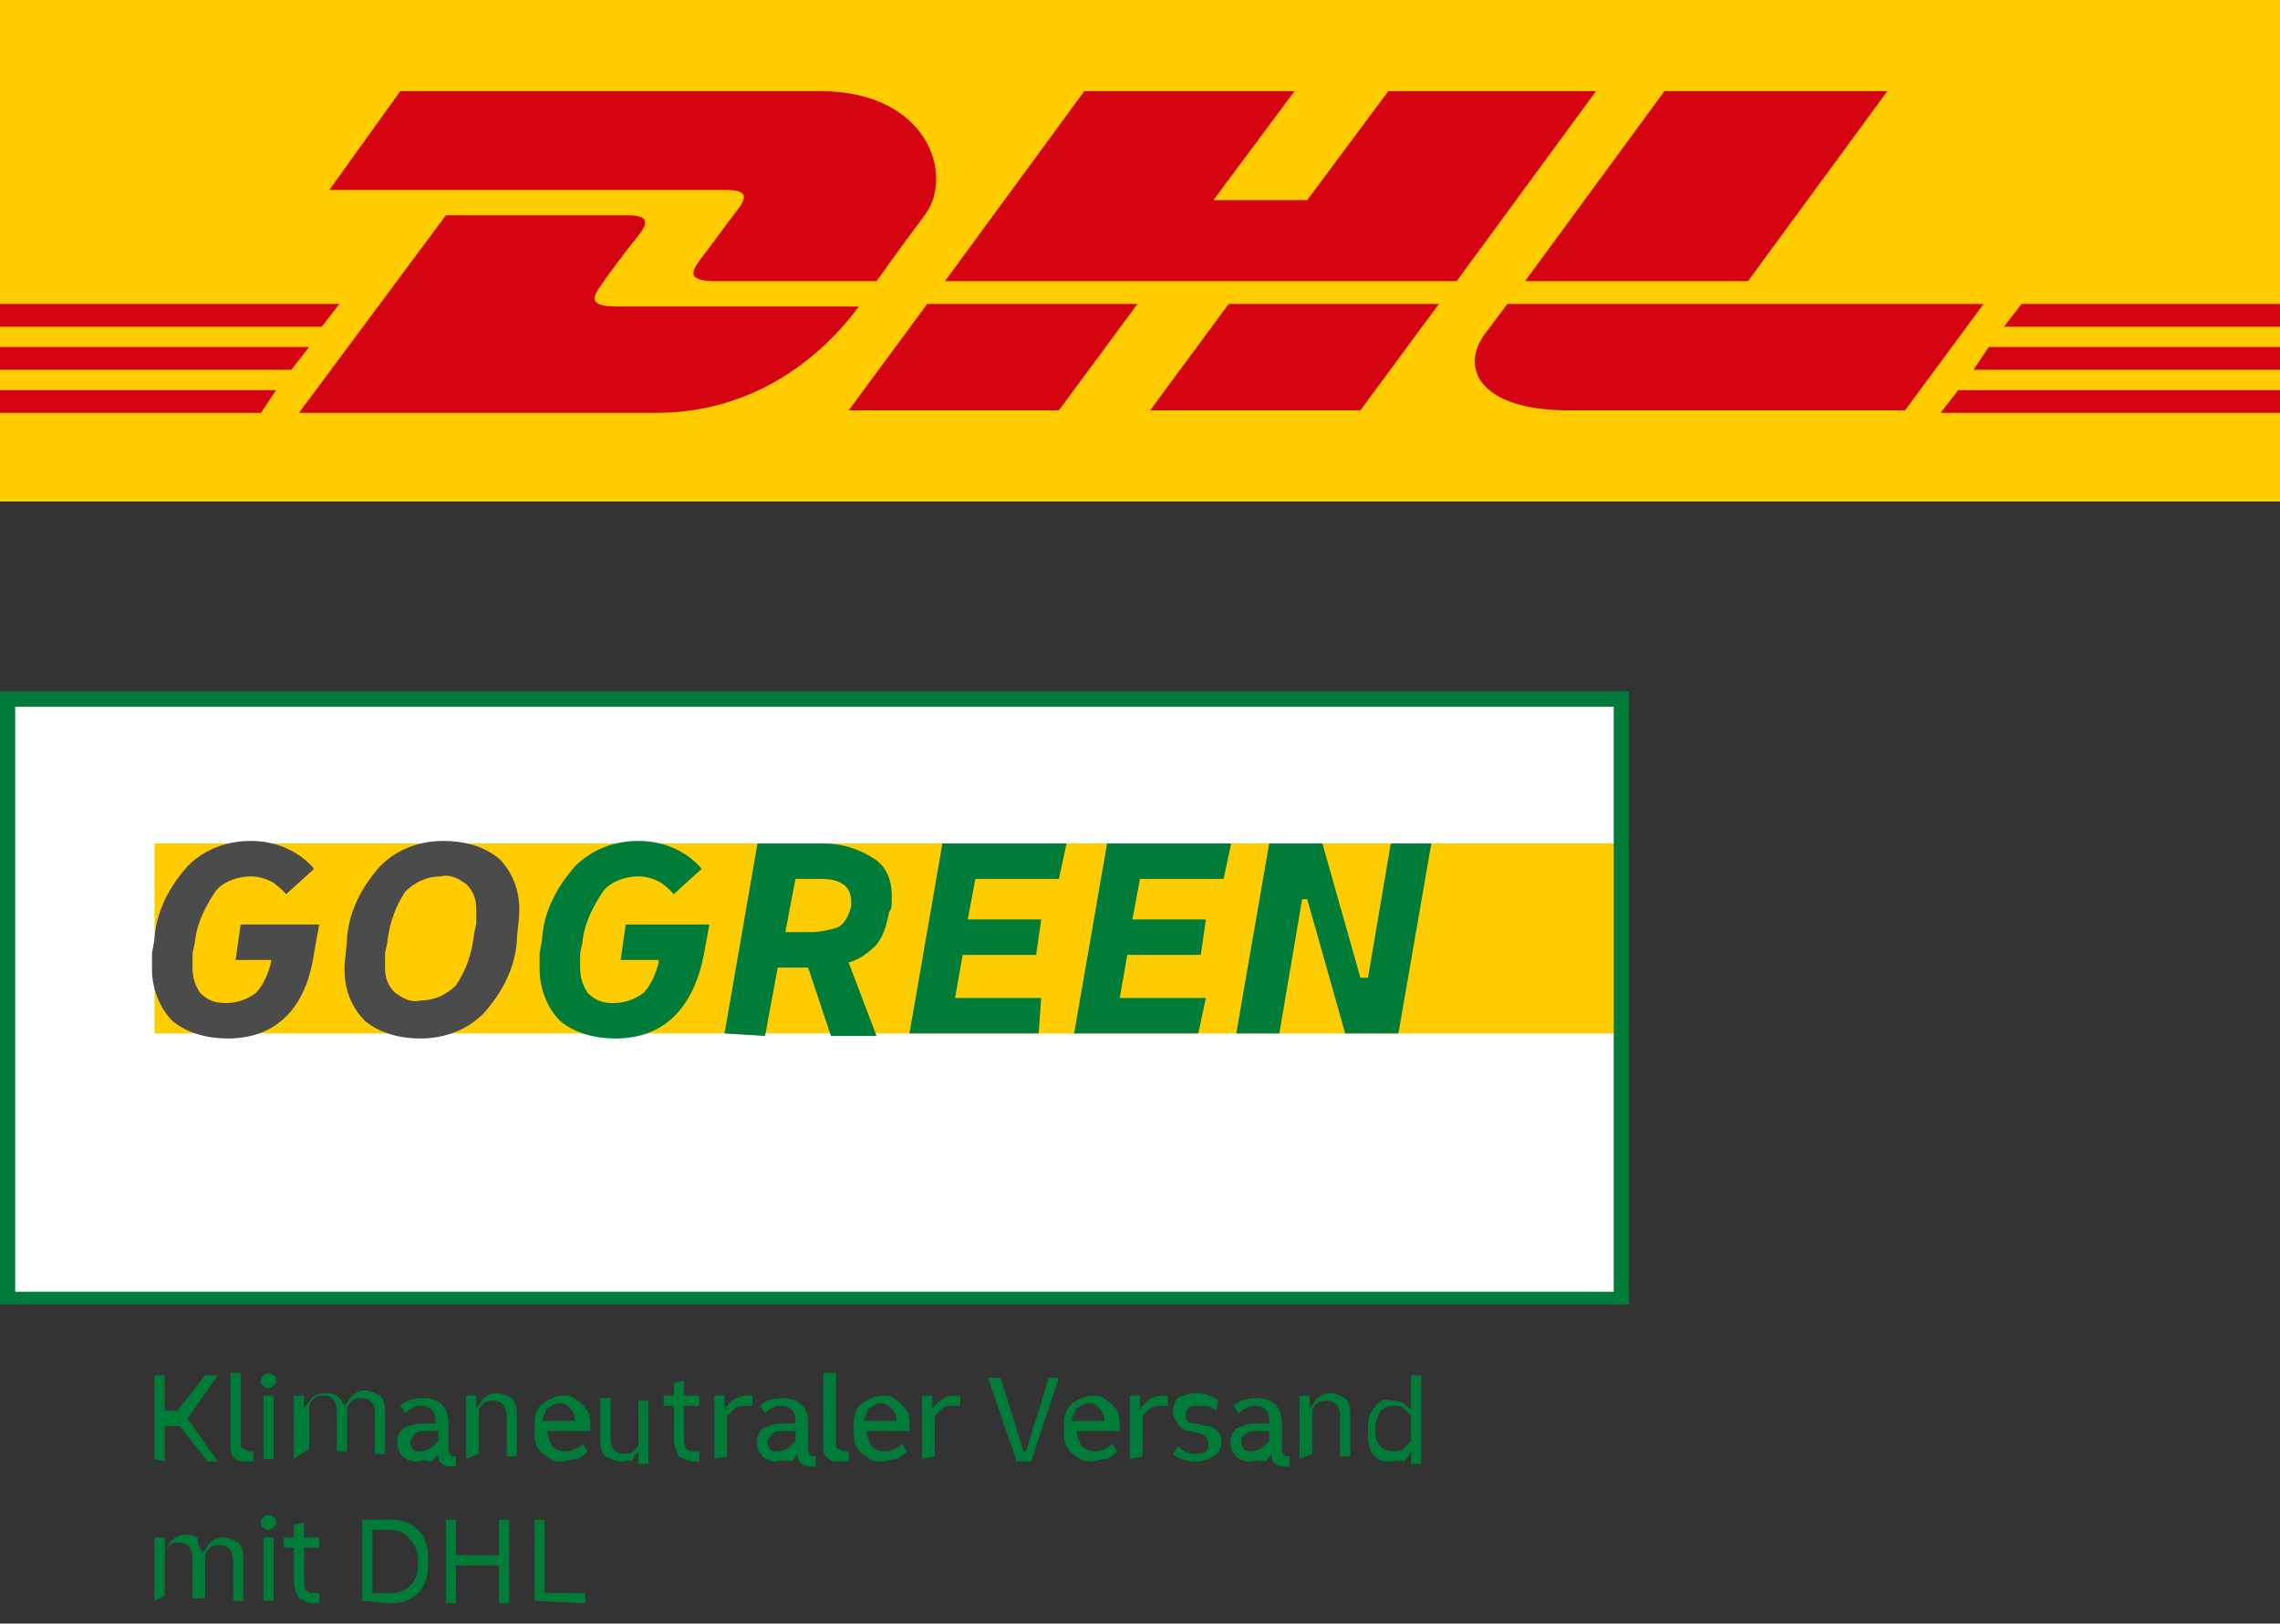
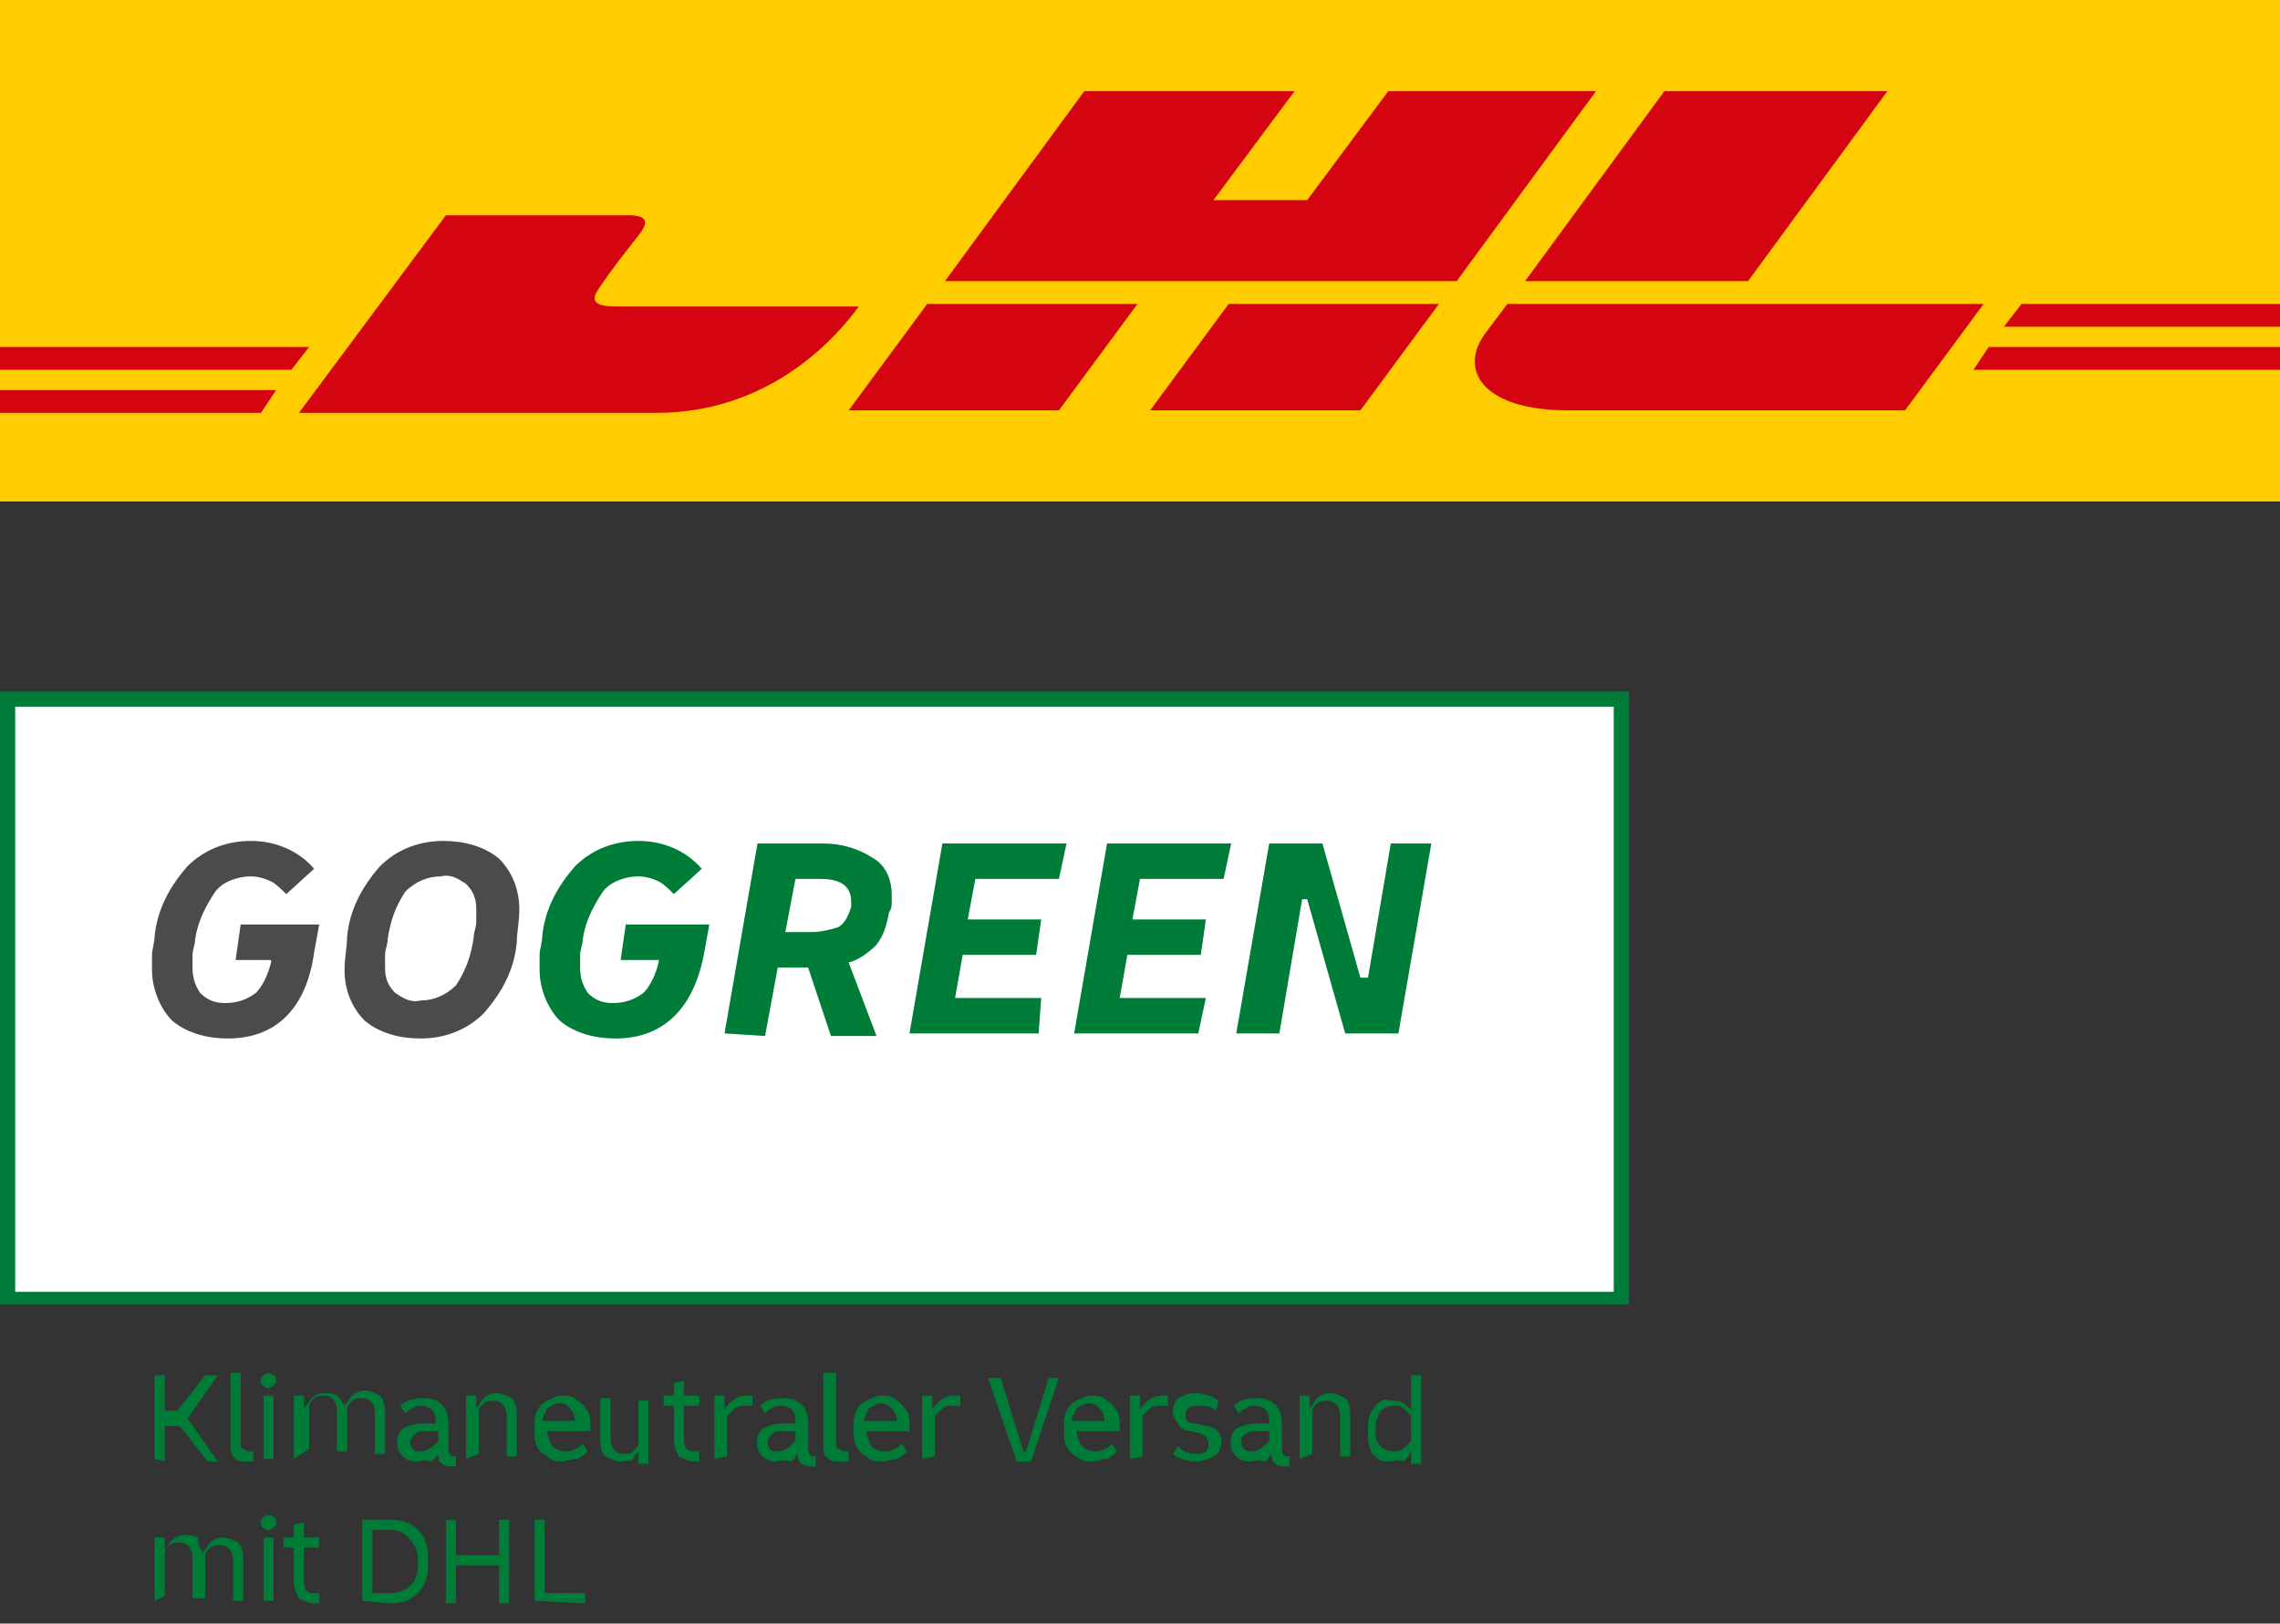
<svg xmlns="http://www.w3.org/2000/svg" version="1.1" viewBox="0 0 90 64.1" style="enable-background:new 0 0 90 64.1;" xml:space="preserve">
  <rect x="0" y="0" width="90" height="64.1" fill="#333333" stroke="none" />
  <style type="text/css">
		.st0{display:none;}
		.st1{display:inline;fill-rule:evenodd;clip-rule:evenodd;fill:#FECB00;}
		.st2{display:inline;}
		.st3{fill-rule:evenodd;clip-rule:evenodd;fill:#D2082A;}
		.st4{fill:#FFCC00;}
		.st5{fill:#D40511;}
		.st6{fill:#FFFFFF;}
		.st7{fill:#007C39;}
		.st8{fill:#4B4B4B;}
	</style>
  <g class="st0">
    <path class="st1" d="M0,19.9h90V0H0V19.9z" />
    <g class="st2">
      <path class="st3" d="M15.8,3.6l-2.9,3.9h15.7c0.8,0,0.8,0.3,0.4,0.8c-0.4,0.5-1.1,1.5-1.5,2c-0.2,0.3-0.6,0.8,0.6,0.8h6.4l1.9-2.6     c1.2-1.6,0.1-4.9-4.1-4.9H15.8z" />
      <path class="st3" d="M11.8,16.3l5.8-7.8h7.2c0.8,0,0.8,0.3,0.4,0.8c-0.4,0.5-1.1,1.4-1.5,2c-0.2,0.3-0.6,0.8,0.6,0.8h9.6     c-0.8,1.1-3.4,4.3-8,4.3H11.8z M44.9,12l-3.1,4.3h-8.3c0,0,3.1-4.3,3.1-4.3L44.9,12L44.9,12z M57.5,11.1H37.3l5.5-7.5h8.3     l-3.2,4.3h3.7l3.2-4.3H63L57.5,11.1z M56.8,12l-3.1,4.3h-8.3c0,0,3.1-4.3,3.1-4.3H56.8z M0,13.7h12.2l-0.7,0.9H0V13.7z M0,12h13.4     l-0.7,0.9H0V12z M0,15.4h10.9l-0.7,0.9H0V15.4z M90,14.6H77.9l0.7-0.9H90L90,14.6z M90,16.3l-13.4,0l0.7-0.9H90L90,16.3z M79.8,12     H90v0.9H79.1L79.8,12z M74.5,3.6l-5.5,7.5h-8.7c0,0,5.5-7.5,5.5-7.5H74.5z M59.5,12c0,0-0.6,0.8-0.9,1.2c-1,1.4-0.1,3,3.3,3h13.3     l3.1-4.3H59.5z" />
    </g>
  </g>
  <g>
    <g>
      <rect class="st4" width="90" height="19.8" />
      <polygon class="st5" points="0,13.7 12.2,13.7 11.5,14.6 0,14.6   " />
-       <polygon class="st5" points="0,12 13.4,12 12.7,12.9 0,12.9   " />
      <polygon class="st5" points="0,15.4 10.9,15.4 10.3,16.3 0,16.3   " />
      <polygon class="st5" points="90,14.6 77.9,14.6 78.5,13.7 90,13.7   " />
-       <polygon class="st5" points="90,16.3 76.6,16.3 77.3,15.4 90,15.4   " />
      <polygon class="st5" points="79.8,12 90,12 90,12.9 79.1,12.9   " />
      <path class="st5" d="M11.8,16.3l5.8-7.8h7.2c0.8,0,0.8,0.3,0.4,0.8c-0.4,0.5-1.1,1.4-1.5,2c-0.2,0.3-0.6,0.8,0.6,0.8h9.6     c-0.8,1.1-3.4,4.2-8,4.2H11.8z" />
      <path class="st5" d="M44.9,12l-3.1,4.2h-8.3c0,0,3.1-4.2,3.1-4.2L44.9,12z" />
      <path class="st5" d="M56.8,12l-3.1,4.2h-8.3c0,0,3.1-4.2,3.1-4.2H56.8z" />
      <path class="st5" d="M59.5,12c0,0-0.6,0.8-0.9,1.2c-1,1.4-0.1,3,3.3,3h13.3l3.1-4.2H59.5z" />
-       <path class="st5" d="M15.8,3.6L13,7.5h15.7c0.8,0,0.8,0.3,0.4,0.8c-0.4,0.5-1.1,1.5-1.5,2c-0.2,0.3-0.6,0.8,0.6,0.8h6.4     c0,0,1-1.4,1.9-2.6c1.2-1.6,0.1-4.9-4.1-4.9L15.8,3.6z" />
      <polygon class="st5" points="57.5,11.1 37.3,11.1 42.8,3.6 51.1,3.6 47.9,7.9 51.6,7.9 54.8,3.6 63,3.6   " />
      <path class="st5" d="M74.5,3.6L69,11.1h-8.8c0,0,5.5-7.5,5.5-7.5H74.5z" />
    </g>
    <g>
      <rect x="0.3" y="27.6" class="st6" width="63.7" height="23.7" />
-       <polygon class="st4" points="63.9,40.8 6.1,40.8 6.1,37.1 6.1,33.3 63.9,33.3   " />
      <path class="st7" d="M63.7,27.9V51H0.6V27.9H63.7 M64.3,27.3H0v24.2h64.3V27.3z" />
      <path class="st7" d="M6.1,57.6v-3.3h0.4v1.4h0.5l1.1-1.4h0.5L7.4,56l1.2,1.7H8.2l-1.1-1.4H6.5v1.4L6.1,57.6z M9.7,57.7     c-0.2,0-0.3,0-0.5-0.2c-0.1-0.1-0.1-0.3-0.1-0.4v-2.9h0.4V57c0,0.1,0,0.2,0.1,0.2c0.1,0,0.1,0.1,0.2,0.1c0,0,0,0,0.1,0     c0,0,0,0,0.1,0v0.4C9.8,57.7,9.8,57.7,9.7,57.7z M10.6,54.8c-0.1,0-0.1,0-0.2-0.1c-0.1,0-0.1-0.1-0.1-0.2c0-0.1,0-0.1,0.1-0.2     c0.1-0.1,0.3-0.1,0.4,0c0.1,0,0.1,0.1,0.1,0.2c0,0.1,0,0.1-0.1,0.2C10.8,54.7,10.7,54.8,10.6,54.8L10.6,54.8z M10.4,57.6v-2.5h0.4     v2.5H10.4z M11.6,57.6v-2.5H12v0.5c0.1-0.1,0.2-0.3,0.3-0.4c0.1-0.1,0.3-0.2,0.5-0.2c0.2,0,0.3,0,0.5,0.1c0.1,0.1,0.2,0.2,0.3,0.4     c0.1-0.1,0.2-0.3,0.3-0.4c0.1-0.1,0.3-0.2,0.5-0.2c0.2,0,0.4,0.1,0.6,0.2c0.2,0.2,0.2,0.5,0.2,0.7v1.6h-0.4v-1.5     c0-0.2,0-0.3-0.1-0.5c-0.1-0.1-0.2-0.2-0.4-0.2c-0.1,0-0.3,0-0.4,0.1c-0.1,0.1-0.2,0.2-0.2,0.3v1.7h-0.4v-1.5c0-0.2,0-0.3-0.1-0.5     c-0.1-0.1-0.2-0.2-0.4-0.2c-0.1,0-0.3,0-0.4,0.1c-0.1,0.1-0.2,0.2-0.2,0.3v1.7L11.6,57.6z M16.4,57.7c-0.2,0-0.4-0.1-0.5-0.2     c-0.3-0.3-0.3-0.8,0-1.1c0,0,0,0,0,0c0.2-0.1,0.5-0.2,0.7-0.2h0.6v-0.1c0-0.4-0.2-0.6-0.6-0.6c-0.1,0-0.2,0-0.3,0.1     c-0.1,0-0.2,0.1-0.3,0.2l-0.2-0.3c0.2-0.2,0.5-0.3,0.9-0.3c0.6,0,1,0.3,1,1v1c0,0.2,0.1,0.3,0.2,0.3c0,0,0,0,0,0c0,0,0,0,0.1,0     v0.4c-0.1,0-0.1,0-0.2,0c-0.2,0-0.5-0.1-0.5-0.4c0,0,0,0,0-0.1c-0.1,0.1-0.2,0.3-0.3,0.3C16.8,57.6,16.6,57.7,16.4,57.7z      M16.6,57.3c0.3,0,0.5-0.2,0.7-0.4v-0.4h-0.5c-0.2,0-0.3,0-0.4,0.1c-0.1,0.1-0.2,0.2-0.2,0.3c0,0.1,0,0.2,0.1,0.3     C16.3,57.3,16.4,57.3,16.6,57.3L16.6,57.3z M18.4,57.6v-2.5h0.4v0.5c0.1-0.1,0.2-0.3,0.3-0.4c0.1-0.1,0.3-0.2,0.5-0.2     c0.2,0,0.4,0.1,0.6,0.2c0.2,0.2,0.2,0.5,0.2,0.7v1.6H20v-1.5c0-0.2,0-0.3-0.1-0.5c-0.1-0.1-0.2-0.2-0.4-0.2c-0.1,0-0.3,0-0.4,0.1     c-0.1,0.1-0.2,0.2-0.2,0.3v1.7L18.4,57.6z M22.2,57.7c-0.2,0-0.4,0-0.6-0.2c-0.2-0.1-0.3-0.2-0.4-0.4c-0.1-0.2-0.1-0.4-0.1-0.6     v-0.2c0-0.2,0-0.4,0.1-0.6c0.1-0.2,0.2-0.3,0.4-0.4c0.2-0.1,0.4-0.2,0.6-0.2c0.2,0,0.4,0,0.6,0.2c0.2,0.1,0.3,0.3,0.4,0.4     c0.1,0.2,0.1,0.4,0.1,0.6v0.2h-1.7c0,0.2,0.1,0.4,0.2,0.6c0.1,0.1,0.3,0.2,0.5,0.2c0.1,0,0.3,0,0.4-0.1c0.1,0,0.2-0.1,0.3-0.2     l0.2,0.3c-0.1,0.1-0.2,0.2-0.4,0.3C22.5,57.6,22.3,57.7,22.2,57.7L22.2,57.7z M22.1,55.4c-0.2,0-0.3,0.1-0.5,0.2     c-0.1,0.2-0.2,0.4-0.2,0.5h1.3c0-0.2-0.1-0.4-0.2-0.5C22.4,55.5,22.3,55.4,22.1,55.4L22.1,55.4z M24.5,57.7     c-0.2,0-0.4-0.1-0.6-0.2c-0.2-0.2-0.2-0.5-0.2-0.7v-1.6h0.4v1.5c0,0.2,0,0.3,0.1,0.5c0.1,0.1,0.2,0.2,0.4,0.2c0.1,0,0.3,0,0.4-0.1     c0.1-0.1,0.2-0.2,0.2-0.3v-1.7h0.4v2.5h-0.4v-0.5c-0.1,0.1-0.2,0.3-0.3,0.4C24.9,57.6,24.7,57.7,24.5,57.7L24.5,57.7z M27.4,57.7     c-0.2,0-0.4-0.1-0.6-0.2c-0.1-0.2-0.2-0.4-0.2-0.7v-1.3h-0.4v-0.4h0.4v-0.5l0.4-0.1v0.6h0.6v0.4H27v1.3c0,0.1,0,0.3,0.1,0.4     c0.1,0.1,0.2,0.1,0.3,0.1c0,0,0.1,0,0.1,0c0,0,0.1,0,0.1,0v0.4c0,0-0.1,0-0.1,0C27.5,57.7,27.4,57.7,27.4,57.7L27.4,57.7z      M28.2,57.6v-2.5h0.4v0.6c0-0.1,0.1-0.2,0.2-0.3c0.2-0.2,0.4-0.3,0.7-0.3c0.1,0,0.1,0,0.2,0v0.4c0,0-0.1,0-0.1,0s-0.1,0-0.1,0     c-0.2,0-0.4,0-0.5,0.1c-0.1,0.1-0.2,0.2-0.3,0.3v1.6L28.2,57.6z M30.6,57.7c-0.2,0-0.4-0.1-0.5-0.2c-0.3-0.3-0.3-0.8,0-1.1     c0,0,0,0,0,0c0.2-0.1,0.5-0.2,0.7-0.2h0.6v-0.1c0-0.4-0.2-0.6-0.6-0.6c-0.1,0-0.2,0-0.3,0.1c-0.1,0-0.2,0.1-0.3,0.2l-0.2-0.3     c0.2-0.2,0.5-0.3,0.9-0.3c0.6,0,1,0.3,1,1v1c0,0.2,0.1,0.3,0.2,0.3c0,0,0,0,0,0c0,0,0,0,0.1,0v0.4c-0.1,0-0.1,0-0.2,0     c-0.2,0-0.5-0.1-0.5-0.4c0,0,0,0,0-0.1c-0.1,0.1-0.2,0.3-0.3,0.3C30.9,57.6,30.7,57.7,30.6,57.7L30.6,57.7z M30.7,57.3     c0.3,0,0.5-0.2,0.7-0.4v-0.4h-0.5c-0.2,0-0.3,0-0.4,0.1c-0.1,0.1-0.2,0.2-0.2,0.3c0,0.1,0,0.2,0.1,0.3     C30.4,57.3,30.6,57.3,30.7,57.3L30.7,57.3z M33.1,57.7c-0.2,0-0.3,0-0.5-0.2c-0.1-0.1-0.1-0.3-0.1-0.4v-2.9H33V57     c0,0.1,0,0.2,0.1,0.2c0.1,0,0.1,0.1,0.2,0.1c0,0,0,0,0.1,0c0,0,0,0,0.1,0v0.4C33.3,57.7,33.2,57.7,33.1,57.7L33.1,57.7z      M34.8,57.7c-0.2,0-0.4,0-0.6-0.2c-0.2-0.1-0.3-0.2-0.4-0.4c-0.1-0.2-0.1-0.4-0.1-0.6v-0.2c0-0.2,0-0.4,0.1-0.6     c0.1-0.2,0.2-0.3,0.4-0.4c0.2-0.1,0.4-0.2,0.6-0.2c0.2,0,0.4,0,0.6,0.2c0.2,0.1,0.3,0.3,0.4,0.4c0.1,0.2,0.1,0.4,0.1,0.6v0.2h-1.7     c0,0.2,0.1,0.4,0.2,0.6c0.1,0.1,0.3,0.2,0.5,0.2c0.1,0,0.3,0,0.4-0.1c0.1,0,0.2-0.1,0.3-0.2l0.2,0.3c-0.1,0.1-0.2,0.2-0.4,0.3     C35.2,57.6,35,57.7,34.8,57.7L34.8,57.7z M34.8,55.4c-0.2,0-0.3,0.1-0.5,0.2c-0.1,0.2-0.2,0.4-0.2,0.5h1.3c0-0.2-0.1-0.4-0.2-0.5     C35.1,55.5,34.9,55.4,34.8,55.4L34.8,55.4z M36.4,57.6v-2.5h0.4v0.6c0-0.1,0.1-0.2,0.2-0.3c0.2-0.2,0.4-0.3,0.7-0.3     c0.1,0,0.1,0,0.2,0v0.4c0,0-0.1,0-0.1,0s-0.1,0-0.1,0c-0.2,0-0.4,0-0.5,0.1c-0.1,0.1-0.2,0.2-0.3,0.3v1.6L36.4,57.6z M40.1,57.6     L39,54.4h0.5l0.9,2.9h0.1l0.9-2.9h0.4l-1.1,3.3H40.1z M43.1,57.7c-0.2,0-0.4,0-0.6-0.2c-0.2-0.1-0.3-0.2-0.4-0.4     c-0.1-0.2-0.1-0.4-0.1-0.6v-0.2c0-0.2,0-0.4,0.1-0.6c0.1-0.2,0.2-0.3,0.4-0.4c0.2-0.1,0.4-0.2,0.6-0.2c0.2,0,0.4,0,0.6,0.2     c0.2,0.1,0.3,0.3,0.4,0.4c0.1,0.2,0.1,0.4,0.1,0.6v0.2h-1.7c0,0.2,0.1,0.4,0.2,0.6c0.1,0.1,0.3,0.2,0.5,0.2c0.1,0,0.3,0,0.4-0.1     c0.1,0,0.2-0.1,0.3-0.2l0.2,0.3c-0.1,0.1-0.2,0.2-0.4,0.3C43.4,57.6,43.3,57.7,43.1,57.7L43.1,57.7z M43,55.4     c-0.2,0-0.3,0.1-0.5,0.2c-0.1,0.2-0.2,0.4-0.2,0.5h1.3c0-0.2-0.1-0.4-0.2-0.5C43.3,55.5,43.2,55.4,43,55.4L43,55.4z M44.6,57.6     v-2.5H45v0.6c0-0.1,0.1-0.2,0.2-0.3c0.2-0.2,0.4-0.3,0.7-0.3c0.1,0,0.1,0,0.2,0v0.4c0,0-0.1,0-0.1,0c0,0-0.1,0-0.1,0     c-0.2,0-0.4,0-0.5,0.1c-0.1,0.1-0.2,0.2-0.3,0.3v1.6L44.6,57.6z M47.2,57.7c-0.3,0-0.7-0.1-0.9-0.3l0.2-0.3     c0.2,0.2,0.4,0.3,0.7,0.3c0.1,0,0.3,0,0.4-0.1c0.1-0.1,0.1-0.2,0.1-0.3c0-0.2-0.1-0.3-0.3-0.4l-0.4-0.1c-0.2,0-0.4-0.1-0.5-0.3     c-0.1-0.1-0.2-0.3-0.2-0.5c0-0.2,0.1-0.4,0.2-0.5c0.2-0.1,0.4-0.2,0.7-0.2c0.3,0,0.6,0.1,0.9,0.3L48,55.7     c-0.2-0.2-0.4-0.2-0.7-0.2c-0.1,0-0.3,0-0.4,0.1c-0.1,0.1-0.1,0.2-0.1,0.3c0,0.2,0.1,0.3,0.4,0.3l0.4,0.1c0.4,0,0.7,0.4,0.6,0.7     c0,0.2-0.1,0.4-0.3,0.5C47.7,57.6,47.5,57.7,47.2,57.7L47.2,57.7z M49.3,57.7c-0.2,0-0.4-0.1-0.5-0.2c-0.3-0.3-0.3-0.8,0-1.1     c0,0,0,0,0,0c0.2-0.1,0.5-0.2,0.7-0.2h0.6v-0.1c0-0.4-0.2-0.6-0.6-0.6c-0.1,0-0.2,0-0.3,0.1c-0.1,0-0.2,0.1-0.3,0.2l-0.2-0.3     c0.2-0.2,0.5-0.3,0.9-0.3c0.6,0,1,0.3,1,1v1c0,0.2,0.1,0.3,0.2,0.3c0,0,0,0,0,0c0,0,0,0,0.1,0v0.4c-0.1,0-0.1,0-0.2,0     c-0.2,0-0.5-0.1-0.5-0.4c0,0,0,0,0-0.1c-0.1,0.1-0.2,0.3-0.3,0.3C49.6,57.6,49.5,57.7,49.3,57.7L49.3,57.7z M49.4,57.3     c0.3,0,0.5-0.2,0.7-0.4v-0.4h-0.5c-0.2,0-0.3,0-0.4,0.1C49,56.7,49,56.8,49,56.9c0,0.1,0,0.2,0.1,0.3     C49.2,57.3,49.3,57.3,49.4,57.3L49.4,57.3z M51.3,57.6v-2.5h0.4v0.5c0.1-0.1,0.2-0.3,0.3-0.4c0.1-0.1,0.3-0.2,0.5-0.2     c0.2,0,0.4,0.1,0.6,0.2c0.2,0.2,0.2,0.5,0.2,0.7v1.6h-0.4v-1.5c0-0.2,0-0.3-0.1-0.5c-0.1-0.1-0.2-0.2-0.4-0.2     c-0.1,0-0.3,0-0.4,0.1c-0.1,0.1-0.2,0.2-0.2,0.3v1.7L51.3,57.6z M54.9,57.7c-0.2,0-0.4,0-0.5-0.1c-0.1-0.1-0.3-0.2-0.3-0.4     c-0.1-0.2-0.1-0.4-0.1-0.6v-0.2c0-0.2,0-0.4,0.1-0.6c0.1-0.2,0.2-0.3,0.3-0.4c0.1-0.1,0.3-0.2,0.5-0.1c0.2,0,0.3,0,0.5,0.1     c0.1,0.1,0.3,0.2,0.3,0.3v-1.4h0.4v3.5h-0.4v-0.5c-0.1,0.2-0.2,0.3-0.3,0.4C55.2,57.6,55,57.7,54.9,57.7L54.9,57.7z M54.3,56.5     c0,0.2,0,0.4,0.2,0.6c0.1,0.1,0.3,0.2,0.5,0.2c0.1,0,0.3,0,0.4-0.1c0.1-0.1,0.2-0.2,0.3-0.3v-1c-0.1-0.1-0.2-0.2-0.3-0.3     c-0.1-0.1-0.2-0.1-0.4-0.1c-0.2,0-0.4,0.1-0.5,0.2c-0.1,0.2-0.2,0.4-0.2,0.6V56.5z M6.1,63.2v-2.5h0.4v0.5     c0.1-0.1,0.2-0.3,0.3-0.4c0.1-0.1,0.3-0.2,0.5-0.2c0.2,0,0.3,0,0.5,0.1C7.8,61,7.9,61.1,8,61.3c0.1-0.1,0.2-0.3,0.3-0.4     c0.1-0.1,0.3-0.2,0.5-0.2c0.2,0,0.4,0.1,0.6,0.2c0.2,0.2,0.2,0.5,0.2,0.7v1.6H9.2v-1.5c0-0.2,0-0.3-0.1-0.5     c-0.1-0.1-0.2-0.2-0.4-0.2c-0.1,0-0.3,0-0.4,0.1c-0.1,0.1-0.2,0.2-0.2,0.3v1.7H7.6v-1.5c0-0.2,0-0.3-0.1-0.5     c-0.1-0.1-0.2-0.2-0.4-0.2c-0.1,0-0.3,0-0.4,0.1c-0.1,0.1-0.2,0.2-0.2,0.3v1.7L6.1,63.2z M10.6,60.4c-0.1,0-0.1,0-0.2-0.1     c-0.1,0-0.1-0.1-0.1-0.2c0-0.1,0-0.1,0.1-0.2c0.1-0.1,0.3-0.1,0.4,0c0.1,0,0.1,0.1,0.1,0.2c0,0.1,0,0.1-0.1,0.2     C10.7,60.4,10.6,60.4,10.6,60.4L10.6,60.4z M10.4,63.2v-2.5h0.4v2.5H10.4z M12.4,63.3c-0.2,0-0.4-0.1-0.6-0.2     c-0.1-0.2-0.2-0.4-0.2-0.7v-1.3h-0.4v-0.4h0.4v-0.5l0.4-0.1v0.6h0.6v0.4h-0.6v1.3c0,0.1,0,0.3,0.1,0.4c0.1,0.1,0.2,0.1,0.3,0.1     c0,0,0.1,0,0.1,0c0,0,0.1,0,0.1,0v0.4c0,0-0.1,0-0.1,0C12.5,63.3,12.5,63.3,12.4,63.3z M14.3,63.2V60h1.1c0.4,0,0.8,0.1,1.1,0.4     c0.3,0.3,0.4,0.7,0.4,1.1v0.3c0,0.4-0.1,0.8-0.4,1.1c-0.3,0.3-0.7,0.4-1.1,0.4L14.3,63.2z M15.4,60.4h-0.7v2.5h0.7     c0.3,0,0.6-0.1,0.8-0.3c0.2-0.2,0.3-0.5,0.3-0.8v-0.2c0-0.3-0.1-0.6-0.3-0.8C16,60.5,15.7,60.4,15.4,60.4L15.4,60.4z M17.6,63.2     V60h0.4v1.4h1.7V60h0.4v3.3h-0.4v-1.5h-1.7v1.5H17.6z M21.1,63.2V60h0.4v2.9h1.6v0.4L21.1,63.2z" />
      <path class="st8" d="M9,41c-0.8,0-1.6-0.2-2.2-0.7c-0.5-0.5-0.8-1.3-0.8-2c0-0.2,0-0.4,0-0.6s0.1-0.5,0.1-0.7     c0.1-1.1,0.6-2,1.3-2.8c0.7-0.7,1.6-1,2.5-1c1,0,1.9,0.4,2.5,1.1l-1.1,1c-0.2-0.2-0.4-0.4-0.6-0.5c-0.2-0.1-0.5-0.2-0.8-0.2     c-0.5,0-1.1,0.2-1.4,0.6c-0.4,0.6-0.7,1.2-0.8,1.9c0,0.2-0.1,0.4-0.1,0.6c0,0.2,0,0.4,0,0.5c0,0.4,0.1,0.7,0.3,1     c0.3,0.3,0.6,0.4,1,0.4c0.4,0,0.8-0.1,1.2-0.4c0.3-0.3,0.5-0.8,0.6-1.2l0-0.1H9.3l0.2-1.4h3.1l-0.2,1.1C12.1,39.8,10.9,41,9,41z      M16.6,41c-0.8,0-1.6-0.2-2.2-0.7c-0.5-0.5-0.8-1.2-0.8-2c0-0.5,0.1-0.9,0.1-1.3c0.1-1.1,0.6-2,1.3-2.8c0.7-0.7,1.6-1,2.5-1     c0.8,0,1.6,0.2,2.2,0.7c0.5,0.5,0.8,1.2,0.8,2c0,0.5-0.1,0.9-0.1,1.3c-0.1,1.1-0.6,2-1.3,2.8C18.4,40.7,17.5,41,16.6,41L16.6,41z      M16.6,39.5c0.5,0,1-0.2,1.4-0.6c0.4-0.6,0.6-1.2,0.7-1.9c0-0.2,0.1-0.4,0.1-0.6c0-0.2,0-0.4,0-0.5c0-0.4-0.1-0.7-0.4-1     c-0.3-0.2-0.6-0.4-1-0.3c-0.5,0-1,0.2-1.4,0.6c-0.4,0.6-0.6,1.2-0.7,1.9c0,0.2-0.1,0.4-0.1,0.6c0,0.2,0,0.4,0,0.5     c0,0.4,0.1,0.7,0.4,1C15.9,39.4,16.2,39.6,16.6,39.5L16.6,39.5z" />
      <path class="st7" d="M24.3,41c-0.8,0-1.6-0.2-2.2-0.7c-0.5-0.5-0.8-1.3-0.8-2c0-0.2,0-0.4,0-0.6s0.1-0.5,0.1-0.7     c0.1-1.1,0.6-2,1.3-2.8c0.7-0.7,1.6-1,2.5-1c1,0,1.9,0.4,2.5,1.1l-1.1,1c-0.2-0.2-0.4-0.4-0.6-0.5c-0.2-0.1-0.5-0.2-0.8-0.2     c-0.5,0-1.1,0.2-1.4,0.6c-0.4,0.6-0.7,1.2-0.8,1.9c0,0.2-0.1,0.4-0.1,0.6s0,0.4,0,0.5c0,0.4,0.1,0.7,0.3,1c0.3,0.3,0.6,0.4,1,0.4     c0.4,0,0.8-0.1,1.2-0.4c0.3-0.3,0.5-0.8,0.6-1.2l0-0.1h-1.5l0.2-1.4H28l-0.2,1.1C27.4,39.8,26.2,41,24.3,41z M28.6,40.8l1.3-7.5     h2.6c0.7,0,1.4,0.2,2,0.6c0.5,0.3,0.7,0.9,0.7,1.4c0,0.1,0,0.2,0,0.3c0,0.1,0,0.3-0.1,0.4c-0.1,0.5-0.2,0.9-0.5,1.3     c-0.3,0.3-0.7,0.6-1.1,0.7l1.1,2.9h-1.8l-0.9-2.7h-1.2l-0.5,2.7L28.6,40.8z M32.4,34.7h-1L31,36.8h1c0.4,0,0.8-0.1,1.1-0.2     c0.3-0.2,0.4-0.5,0.5-0.8c0,0,0-0.1,0-0.1v-0.1C33.6,35,33.2,34.7,32.4,34.7z M35.9,40.8l1.3-7.5h4.9l-0.3,1.4h-3.3l-0.3,1.6h2.9     l-0.2,1.4h-2.9l-0.3,1.7h3.4L41,40.8H35.9z M42.4,40.8l1.3-7.5h4.9l-0.3,1.4h-3.3l-0.3,1.6h2.9l-0.2,1.4h-2.9l-0.3,1.7h3.4     l-0.3,1.4H42.4z M48.8,40.8l1.3-7.5h2.1l1.5,5.3H54l0.9-5.3h1.6l-1.3,7.5h-2.1l-1.5-5.3h-0.2l-0.9,5.3H48.8z" />
    </g>
  </g>
</svg>